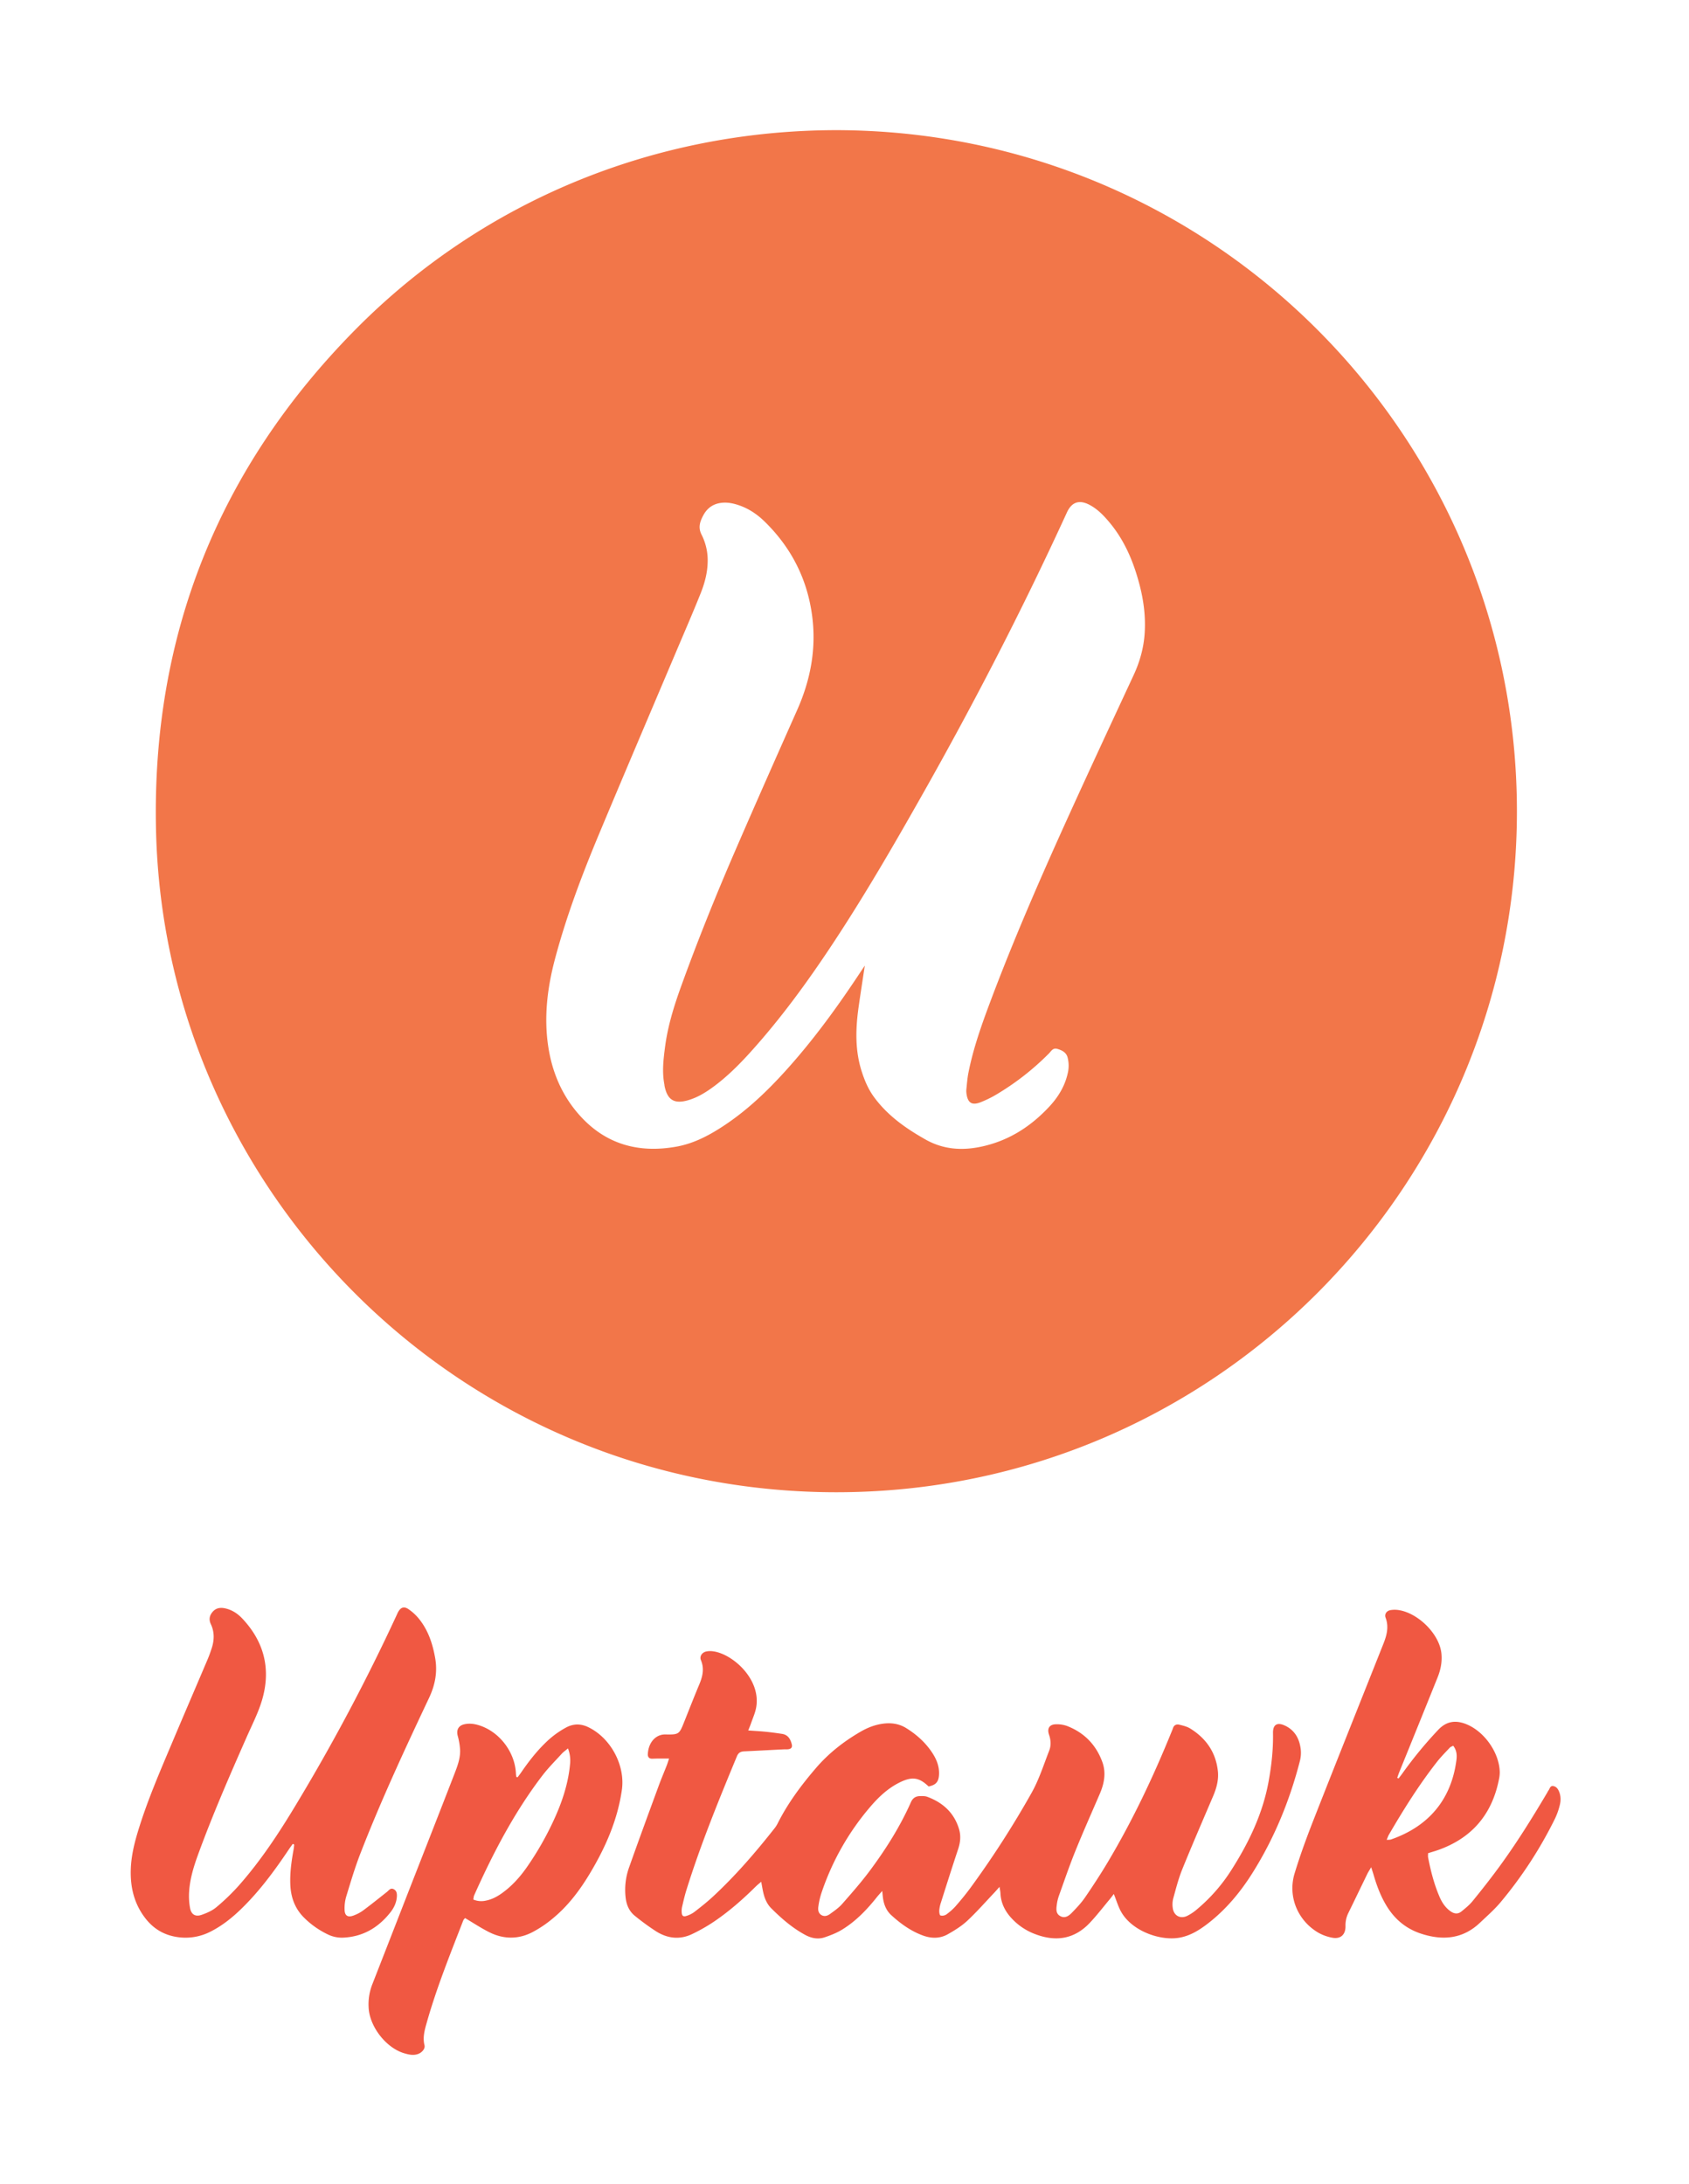
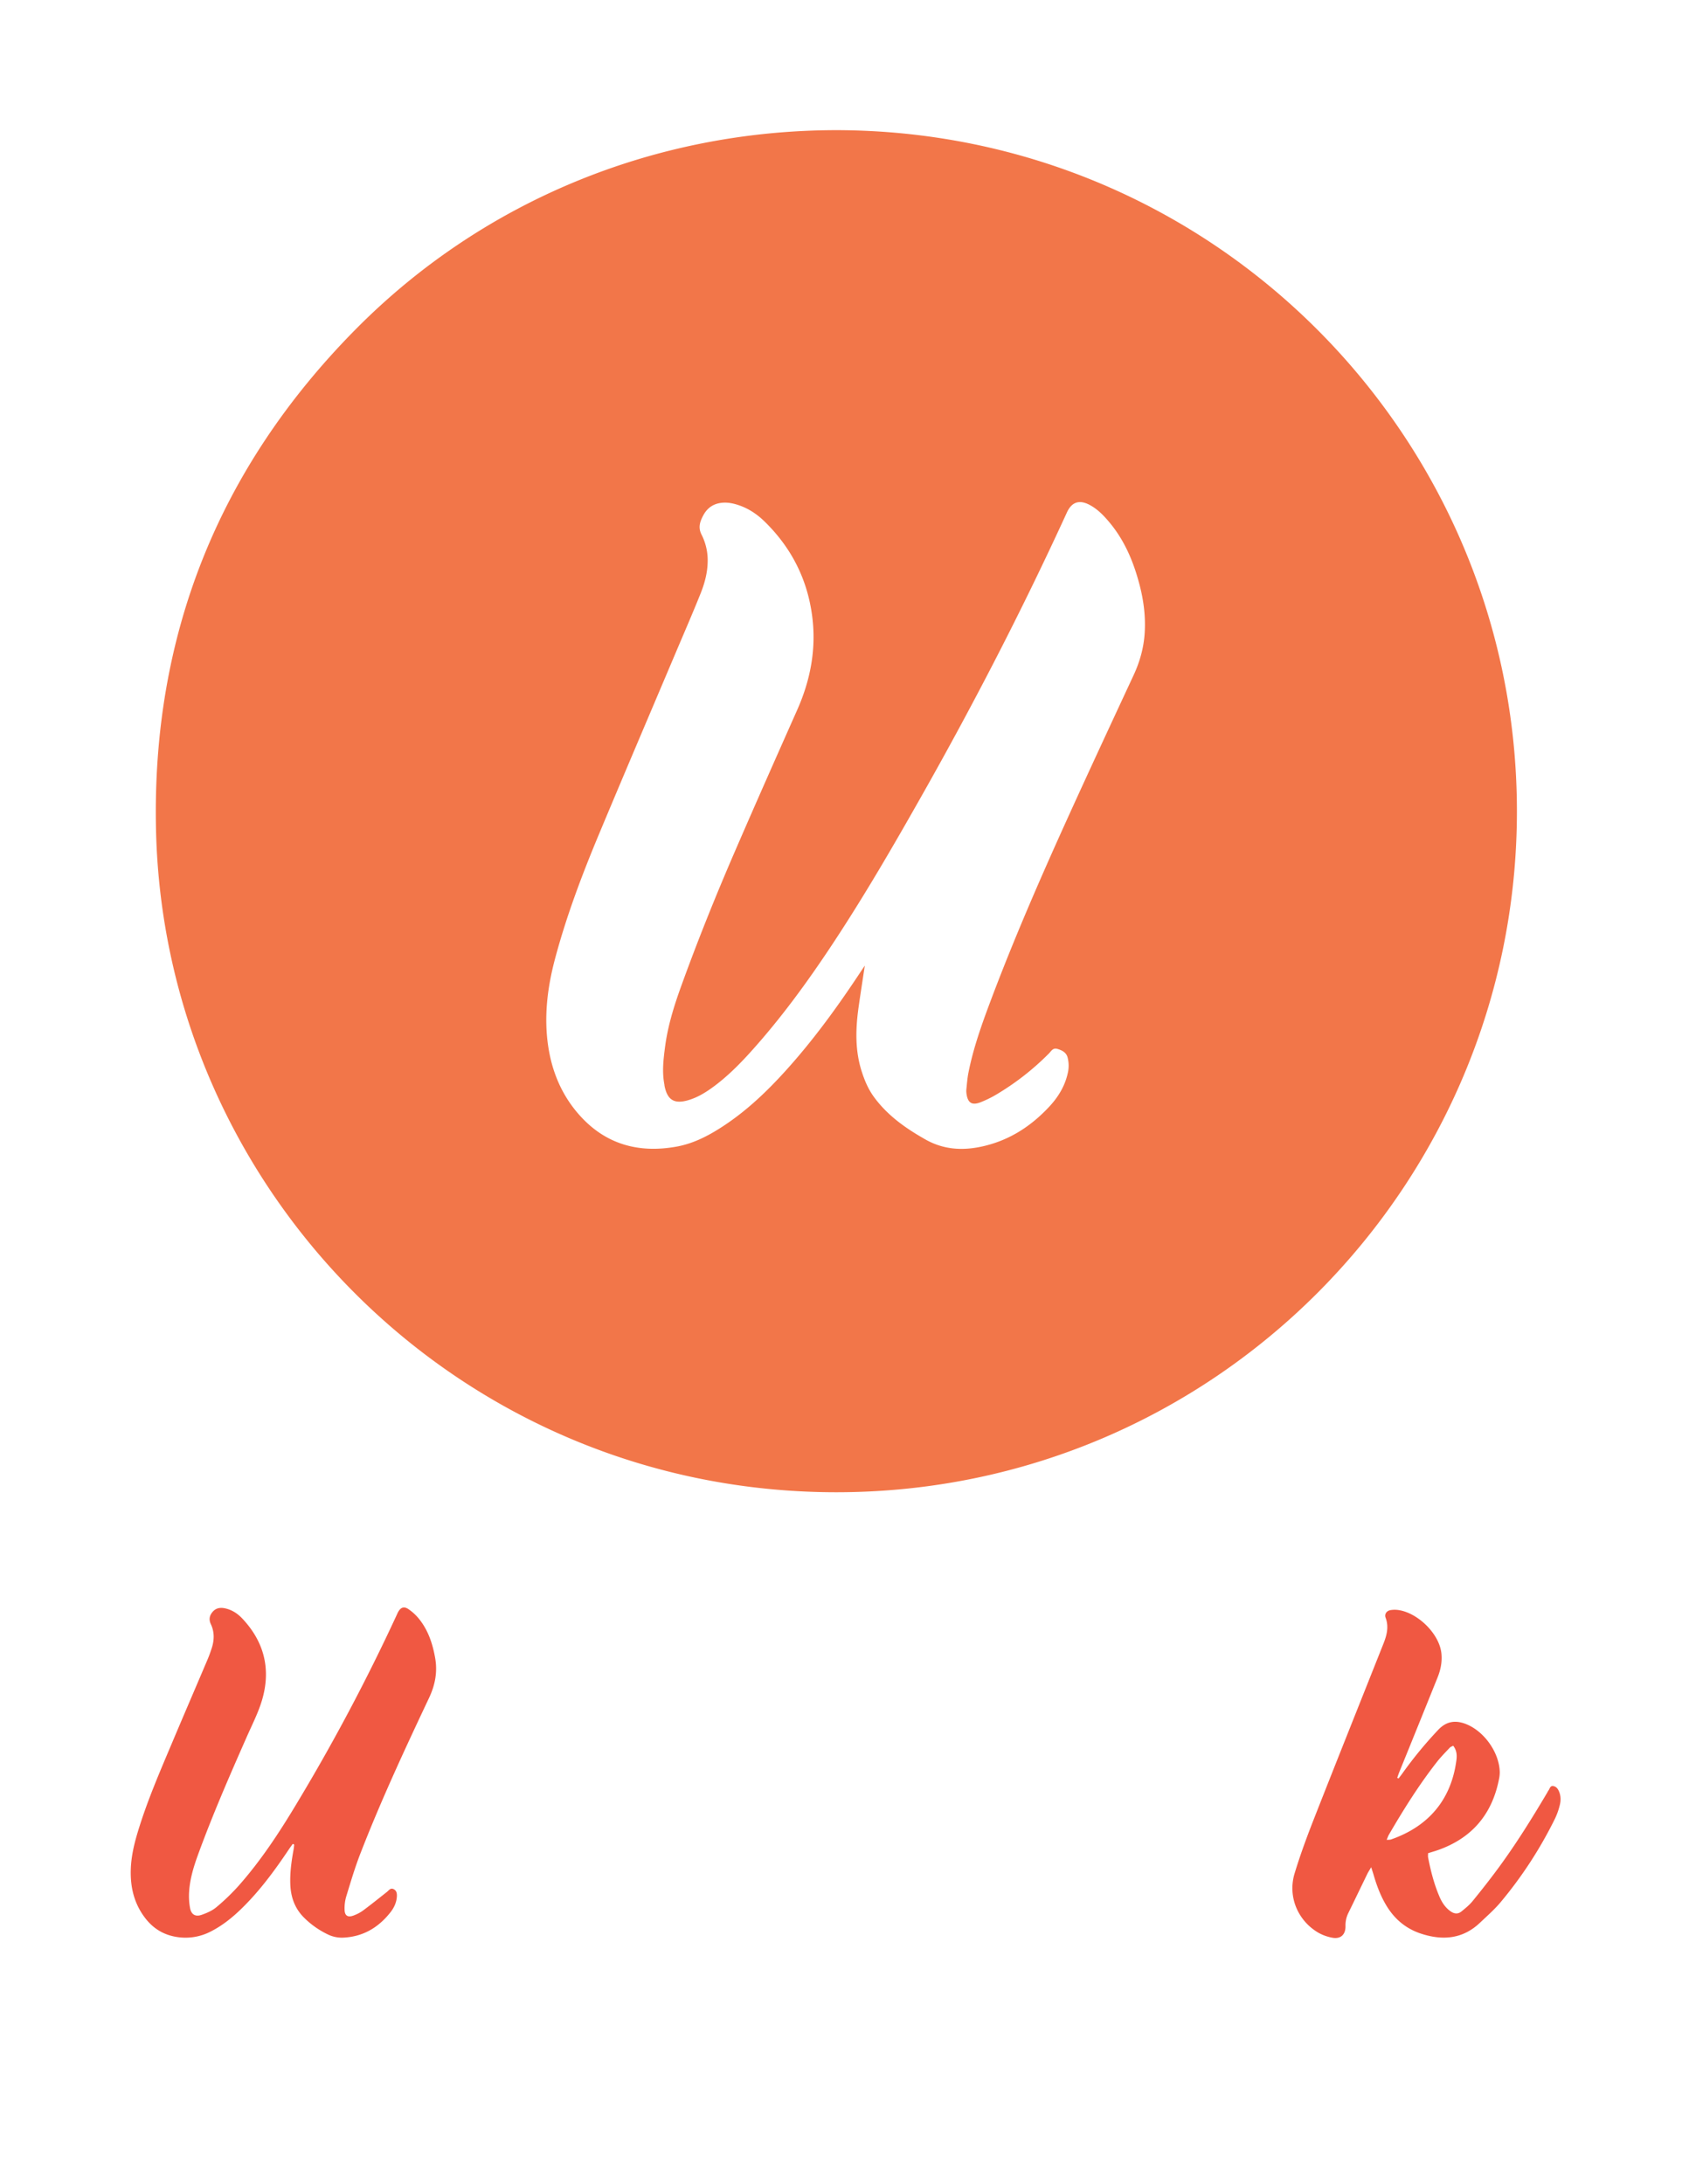
<svg xmlns="http://www.w3.org/2000/svg" viewBox="0 0 2630 3400">
  <defs>
    <style>.a{fill:transparent;}.b{fill:#f27649;}.c{fill:#f05842;}</style>
  </defs>
  <path class="a" d="M0,3400V0H2630V3400ZM1302.33,202.62c-282.92.29-550.8,109.94-749.06,310.57C340.46,728.54,236.09,989.26,242.94,1292c12.76,563.56,474.51,1030.57,1058.34,1031.19,589.87.63,1060.47-478.29,1060.76-1059.61C2362.34,682.48,1892.59,203.58,1302.33,202.62Zm254.05,2734.86c.78,5,1.41,7.58,1.54,10.15.73,14.66,6.81,27,16.45,37.71a95,95,0,0,0,35.8,24.89c32.6,13,62.2,9.34,86.93-16.94,10.93-11.62,20.69-24.33,30.93-36.58,2.25-2.69,4.3-5.54,6.39-8.24,4.27,10.39,7,20.54,12.26,29.2,17.43,28.95,60.27,43.95,89.75,38.84,16.88-2.93,31.06-11.74,44.34-22,28-21.63,50.39-48.44,69.2-78.22,34.27-54.25,58.28-112.93,74.22-175a50.81,50.81,0,0,0,1.21-18.78c-2.11-16-9.25-29.16-24.7-36.28-12-5.56-18.64-1.39-18.41,11.68.46,25.42-2.31,50.51-6.87,75.49-9.2,50.37-30.92,95.4-58.19,138.14a263.82,263.82,0,0,1-53.17,60.65,73.85,73.85,0,0,1-15.7,10.5c-10.58,4.94-20.55-.63-22.12-12.15a38,38,0,0,1,.62-14.84c4.25-15.36,8.17-30.95,14.13-45.68,15.5-38.27,32-76.14,48.15-114.13,5.3-12.45,8.77-25.24,7.29-38.84-3.19-29.23-18.41-50.93-43-66.18-4.94-3.07-11.05-4.5-16.8-5.94-4.61-1.16-8.58.38-10.17,5.6-.58,1.9-1.44,3.72-2.19,5.57-28.49,70.16-60.83,138.45-99.68,203.51-11.09,18.58-23,36.72-35.21,54.55-5.8,8.45-13,16-20.19,23.4-4.65,4.76-10.49,9.24-17.76,5.53-7.84-4-6.6-11.64-5.71-18.58A65.24,65.24,0,0,1,1649,2951c8.33-23.18,16.26-46.53,25.5-69.34,12.12-29.94,25.29-59.45,38.07-89.12,6.93-16.11,10.07-32.71,3.92-49.58-9.77-26.79-28.26-45.61-54.87-56a46.81,46.81,0,0,0-16.61-2.7c-10.7,0-15,6.14-11.44,16.45,2.85,8.29,3.32,16.62.25,24.48-8.57,22-15.79,44.9-27.22,65.39a1470.57,1470.57,0,0,1-94.5,147.07c-7.43,10.24-15.51,20-23.81,29.57a87.5,87.5,0,0,1-14.86,13.24,11.39,11.39,0,0,1-9,1.46c-1.39-.46-2-5.23-1.81-8a49.25,49.25,0,0,1,2.44-11.7c8.87-27.91,17.67-55.85,26.94-83.64,3.49-10.48,4.52-20.79,1.31-31.36-7.66-25.26-25.17-41-49.27-50-3.59-1.34-7.88-1.18-11.83-1.08-6.51.16-11,3.14-13.77,9.51-16.66,37.67-38.51,72.35-63,105.31-13.67,18.42-28.89,35.73-44,53-5.41,6.15-12.47,11-19.18,15.84-3.81,2.76-8.65,4.23-13.18,1.49-5-3-5.5-8.26-4.74-13.3a116.74,116.74,0,0,1,4.27-19.47,401.8,401.8,0,0,1,76.59-135.79c13.06-15.25,27.6-29,45.94-38,19.24-9.41,30-7.83,44.87,6.38,11.27-2.34,15.49-7,16.17-18,.82-13.29-4-24.87-11.25-35.54-10.43-15.43-24.12-27.59-39.83-37.34-10.82-6.72-22.93-8.57-35.59-6.95s-24.45,6.19-35.52,12.6c-26.17,15.16-49.7,33.62-69.43,56.58-22.85,26.6-43.75,54.61-59.57,86.1a44.2,44.2,0,0,1-4.8,7.57c-29.76,37.72-61,74.08-96.37,106.76-9,8.35-18.74,16-28.49,23.53a41.66,41.66,0,0,1-12.39,6.21c-4.84,1.59-7-.1-7.37-5a30.1,30.1,0,0,1,.53-8.94c2-8.75,4-17.54,6.69-26.11,22.1-71,50.23-139.72,78.66-208.34,2.28-5.51,5.65-7.55,11.2-7.8,20.63-.94,41.25-2.07,61.87-3.11,2.33-.11,4.7.13,7-.19,4.62-.63,6.54-3.1,5.43-7.59-2-8.21-6-15-15.32-16.35-8.56-1.25-17.13-2.43-25.73-3.3s-17-1.29-26.78-2c1.75-4.42,3.19-7.69,4.34-11.06,2.8-8.15,6.48-16.16,8-24.56,8-44-36.5-83.57-67-87.57a31.1,31.1,0,0,0-10.89.29c-6.6,1.53-10.54,7.69-8.11,13.46,5.54,13.14,2.68,25.27-2.5,37.65-8,19-15.49,38.27-23.15,57.45-8,20.1-8,21-29.66,20.56-15.3-.3-26.61,12.86-27.35,30.74-.17,4.18,1.82,7.07,6.52,7,3.33,0,6.66-.2,10-.22,5.15,0,10.3,0,16.55,0-1.48,4.39-2.4,7.53-3.58,10.56-4.25,10.86-8.83,21.59-12.83,32.53-15.46,42.2-30.94,84.39-46,126.75a104.06,104.06,0,0,0-5.27,46.32c1.23,11.37,5.44,21.53,14.43,28.72a368.61,368.61,0,0,0,33.07,24.13c17.75,11.21,36.91,13.44,56.19,4.18a267.49,267.49,0,0,0,33-18.71c23.87-16,45.42-34.9,65.82-55.12,2.44-2.41,5.17-4.53,8.66-7.56,1.25,6.68,2,11.6,3.11,16.44,2.08,9.25,5.65,18,12.37,24.74,16.06,16.05,33.16,30.92,53.33,41.74,9.43,5.05,19.72,7.07,30,3.58,9.36-3.18,18.81-6.88,27.19-12,21.56-13.22,38.81-31.31,54.44-51,2.11-2.65,4.44-5.11,8-9.14.47,4.74.66,7,.93,9.3,1.28,10.91,5,20.92,13.18,28.4,14.61,13.31,30.51,24.8,49.3,31.66,13.17,4.8,26.5,4.9,38.7-2,10.66-6,21.38-12.65,30.27-20.93,14.83-13.82,28.24-29.17,42.23-43.9C1550.6,2944.05,1552.71,2941.58,1556.38,2937.48ZM455.89,2870.55l2.21,1.15c-.26,2.27-.4,4.55-.8,6.79-3.27,18.06-5.92,36.14-5.28,54.59.68,19.73,6.64,37.22,20.63,51.56a134.32,134.32,0,0,0,37.22,26.61,49.53,49.53,0,0,0,24.17,5.31c31.07-1.28,55.27-15.62,74.09-39.66,5.6-7.15,9.37-15.37,9.87-24.71.23-4.51-.34-8.74-5-11.09-4.87-2.48-7.12,1.56-10.17,4-12.51,9.91-25,19.92-37.78,29.42a60.36,60.36,0,0,1-15,7.75c-8.37,3.08-13.19.12-13.46-8.8a65.26,65.26,0,0,1,2.45-20.7c6.8-22.26,13.41-44.66,21.81-66.35,32-82.66,69.43-163,107.26-243.11,9.41-19.93,13.34-40.27,9.5-62.07-3.93-22.29-10.89-43.36-25.32-61.16a77,77,0,0,0-16.06-14.79c-7.15-4.92-12.21-3.05-16.38,4.46-.81,1.45-1.43,3-2.13,4.52a3047.68,3047.68,0,0,1-157.45,296.39c-26.33,43.73-54.41,86.3-88.27,124.64a329.54,329.54,0,0,1-35.21,33.88c-6.43,5.4-14.78,9-22.82,11.83-9.47,3.34-16-.25-18-10.08a102.9,102.9,0,0,1-1.49-26.7c1.35-19.75,7.14-38.56,13.9-57.08,22.75-62.3,49.26-123,76-183.67,8.2-18.57,17.6-36.86,23.4-56.19,14.35-47.9,4-90.85-30.47-127.48-7.41-7.88-16.24-13.68-27.14-16-7.45-1.58-14-.48-19.07,5.42s-6.28,12-2.8,19.37c5.67,12,5.42,24.56,1.41,37-1.93,6-4.06,12-6.53,17.81-18.49,43.53-37.22,87-55.61,130.52-18.78,44.48-38,88.81-52.18,135.06-6.18,20.11-11.18,40.4-11.81,61.62-.85,28.27,5.62,54.19,23.41,76.67,12.09,15.27,27.79,24.75,47,28a85.27,85.27,0,0,0,54.33-8.42c18.32-9.35,34.05-22.11,48.62-36.42,28-27.47,51-58.87,72.77-91.31C451.73,2876.23,453.85,2873.42,455.89,2870.55Zm1721.82-101.79-2-1c1.08-3,2.05-6.08,3.26-9.06q29.78-73.6,59.56-147.21c4.76-11.83,7.26-24,6-37.05-2.91-30.21-35.47-62.45-65.59-67.67a40.52,40.52,0,0,0-13.85-.08c-6.08,1.1-9.53,6.38-7.51,11.72,5.38,14.26,1.82,27.53-3.43,40.74-36.13,91-72.53,181.83-108.31,272.94-10.94,27.86-21.3,56-30,84.68-10.85,35.73,4.79,73.24,37,92.08a70.43,70.43,0,0,0,21.39,7.76c13.15,2.65,21.15-4.56,20.92-18.13a43.06,43.06,0,0,1,4.4-20.22c10-20.32,19.75-40.75,29.67-61.11,1.4-2.88,3.22-5.56,5.93-10.19,1.6,5,2.63,8,3.51,11,5.12,17.65,11.44,34.78,21.26,50.45,12.68,20.24,30.07,34.49,52.88,41.95,33.79,11,65.07,8.42,91.94-17.18,10.85-10.32,22.27-20.24,31.85-31.67a650,650,0,0,0,84.82-130.33,108.24,108.24,0,0,0,7.33-20.64c1.84-7.14,1.82-14.53-1.14-21.59-1.76-4.19-4.39-7.71-9.13-8.35-4.92-.67-5.21,4.31-7.38,7a19.43,19.43,0,0,0-1.48,2.6c-23.92,40.44-48.72,80.33-76.6,118.19-12.83,17.42-26.22,34.46-39.9,51.22-5,6.12-11.3,11.28-17.5,16.27-5.23,4.22-11,3.76-16.62-.14-8.26-5.73-13.5-13.68-17.39-22.68-8.48-19.67-13.74-40.3-17.8-61.25-.41-2.13-.05-4.41-.05-6.72,5.53-1.73,10.31-3.08,15-4.71,53.08-18.54,84.7-55.65,95.44-110.69a51.32,51.32,0,0,0,1.14-10.89c-.71-30.76-24.53-64.08-53.22-75-16.35-6.23-30.25-3.84-42.63,9.33a633.84,633.84,0,0,0-55.81,67.87C2181.75,2763.64,2179.69,2766.17,2177.71,2768.76ZM805.9,2766.93l-2-.72c-.17-1.62-.44-3.24-.51-4.86-1.37-32.9-24.65-64.22-55.73-74.81-8-2.73-16.21-4.05-24.58-2.17-9.26,2.08-12.74,8.93-10.35,18a105.87,105.87,0,0,1,3.68,21.43c.66,13.61-4.32,26.25-9.1,38.62-23.79,61.47-47.94,122.79-71.93,184.18q-28,71.61-55.9,143.26a85.44,85.44,0,0,0-5.48,35.24c1.25,29.72,27,63.2,55.69,71.55,7,2,14.22,3.75,21.55.93,6-2.32,11.09-8.2,9.75-13.53-3.18-12.71.51-24.56,3.84-36.29,15.29-53.87,36.3-105.74,56.49-157.88.63-1.64,2.16-2.93,2.83-3.8,13,7.63,24.91,15.58,37.64,22,21.85,11,44.58,11.37,66.42.4a177.8,177.8,0,0,0,32.25-21.55c23.7-19.43,42-43.61,57.73-69.73,24.39-40.54,43.33-83.25,50.14-130.56,5.52-38.32-17.32-80.85-52.19-97.69-11.62-5.61-22.94-5.71-34.46.38a140.93,140.93,0,0,0-32.06,23.64c-14.43,14-26.65,29.75-38,46.27C809.81,2761.85,807.81,2764.36,805.9,2766.93Z" />
  <path class="b" d="M1302.33,202.62c590.26,1,1060,479.86,1059.71,1060.91-.29,581.32-470.89,1060.24-1060.76,1059.61C717.45,2322.52,255.7,1855.51,242.94,1292c-6.85-302.69,97.52-563.41,310.33-778.76C751.53,312.56,1019.41,202.91,1302.33,202.62Zm44.3,1300.63c-3.43,22.81-6.69,43.47-9.62,64.18-4.84,34.22-5.87,68.17,5.15,101.74,4.51,13.78,10,26.67,18.58,38.42,21.09,29,49.6,49,80.26,66.33,26.83,15.2,55.29,17.62,85.12,11.58,43.49-8.8,78.86-31.33,108.51-63.5,14.46-15.69,25-33.88,28.78-55.09a51.07,51.07,0,0,0-1-20.54c-1.88-7.7-8.53-11.3-16-13.44-7-2-9.57,3.54-13.07,7.09a409.29,409.29,0,0,1-79.14,62.3,171.4,171.4,0,0,1-27.64,13.81c-13.21,5.06-19.55.76-21.54-13.09a28.68,28.68,0,0,1-.27-7c.92-8.59,1.51-17.26,3.17-25.72,7.48-38,20.43-74.45,34-110.61,36.19-96.38,77.28-190.73,119.77-284.46,34-74.92,68.76-149.47,103.45-224.06,9.68-20.8,15.76-42.45,17.25-65.26,1.67-25.46-1.48-50.55-7.88-75.21-9.21-35.5-23.06-68.83-46.82-97.33-9-10.78-18.71-20.92-31.36-27.52-15.88-8.29-27.6-4.29-35,11.91-68.46,149.39-143.72,295.31-224.57,438.34-44.93,79.47-90.68,158.48-141.12,234.64-38.86,58.69-80.27,115.48-127.57,167.75-17.46,19.29-35.88,37.64-56.9,53.16-12.39,9.15-25.44,17.2-40.41,21.38-21,5.88-31.53-.73-35.92-22.18-.2-1-.21-2-.39-3-3.69-19.32-1.4-38.59,1.08-57.72,4.18-32.18,13.66-63,24.65-93.49,25.58-70.81,53.65-140.63,83.53-209.71,32.13-74.27,65-148.24,97.84-222.2,21-47.37,30-96.58,22.77-148.09-7.92-56.74-33-105.07-74-145-11.56-11.24-24.86-20.13-40.34-25.28-9.58-3.19-19.33-5-29.49-3.13-11.66,2.14-19.94,8.81-25.4,19.08-5.1,9.59-8.42,18.78-2.63,30.09a88.23,88.23,0,0,1,9.45,43.39c-.49,17.07-4.93,33-11.1,48.36-12.26,30.6-25.45,60.82-38.3,91.18-40,94.46-80.29,188.77-119.84,283.4-26.33,63-50.45,126.85-68.15,192.93-12,44.82-17.76,90.15-11,136.42,6,40.85,21.59,77.68,49.29,108.51,40.57,45.16,91.94,59,150.48,48.49,28-5,52.67-18.43,76.09-34.11,35.13-23.53,65.42-52.53,93.69-83.74,43.08-47.54,80.63-99.29,116-152.71C1341.14,1511.36,1343.34,1508.14,1346.63,1503.25Z" />
-   <path class="c" d="M1556.38,2937.48c-3.67,4.1-5.78,6.57-8,8.93-14,14.73-27.4,30.08-42.23,43.9-8.89,8.28-19.61,14.9-30.27,20.93-12.2,6.91-25.53,6.81-38.7,2-18.79-6.86-34.69-18.35-49.3-31.66-8.22-7.48-11.9-17.49-13.18-28.4-.27-2.28-.46-4.56-.93-9.3-3.52,4-5.85,6.49-8,9.14-15.63,19.7-32.88,37.79-54.44,51-8.38,5.14-17.83,8.84-27.19,12-10.25,3.49-20.54,1.47-30-3.58-20.17-10.82-37.27-25.69-53.33-41.74-6.72-6.72-10.29-15.49-12.37-24.74-1.09-4.84-1.86-9.76-3.11-16.44-3.49,3-6.22,5.15-8.66,7.56-20.4,20.22-42,39.12-65.82,55.12a267.49,267.49,0,0,1-33,18.71c-19.28,9.26-38.44,7-56.19-4.18a368.61,368.61,0,0,1-33.07-24.13c-9-7.19-13.2-17.35-14.43-28.72a104.06,104.06,0,0,1,5.27-46.32c15-42.36,30.5-84.55,46-126.75,4-10.94,8.58-21.67,12.83-32.53,1.18-3,2.1-6.17,3.58-10.56-6.25,0-11.4,0-16.55,0-3.32,0-6.65.19-10,.22-4.7.05-6.69-2.84-6.52-7,.74-17.88,12-31,27.35-30.74,21.64.43,21.63-.46,29.66-20.56,7.66-19.18,15.18-38.41,23.15-57.45,5.18-12.38,8-24.51,2.5-37.65-2.43-5.77,1.51-11.93,8.11-13.46a31.1,31.1,0,0,1,10.89-.29c30.47,4,75,43.59,67,87.57-1.53,8.4-5.21,16.41-8,24.56-1.15,3.37-2.59,6.64-4.34,11.06,9.76.71,18.29,1.15,26.78,2s17.17,2,25.73,3.3c9.36,1.36,13.29,8.14,15.32,16.35,1.11,4.49-.81,7-5.43,7.59-2.29.32-4.66.08-7,.19-20.62,1-41.24,2.17-61.87,3.11-5.55.25-8.92,2.29-11.2,7.8-28.43,68.62-56.56,137.34-78.66,208.34-2.67,8.57-4.66,17.36-6.69,26.11a30.1,30.1,0,0,0-.53,8.94c.37,4.93,2.53,6.62,7.37,5a41.66,41.66,0,0,0,12.39-6.21c9.75-7.53,19.46-15.18,28.49-23.53,35.32-32.68,66.61-69,96.37-106.76a44.2,44.2,0,0,0,4.8-7.57c15.82-31.49,36.72-59.5,59.57-86.1,19.73-23,43.26-41.42,69.43-56.58,11.07-6.41,22.75-11,35.52-12.6s24.77.23,35.59,6.95c15.71,9.75,29.4,21.91,39.83,37.34,7.22,10.67,12.07,22.25,11.25,35.54-.68,10.94-4.9,15.64-16.17,18-14.87-14.21-25.63-15.79-44.87-6.38-18.34,9-32.88,22.71-45.94,38a401.8,401.8,0,0,0-76.59,135.79,116.74,116.74,0,0,0-4.27,19.47c-.76,5-.23,10.31,4.74,13.3,4.53,2.74,9.37,1.27,13.18-1.49,6.71-4.87,13.77-9.69,19.18-15.84,15.16-17.26,30.38-34.57,44-53,24.44-33,46.29-67.64,63-105.31,2.82-6.37,7.26-9.35,13.77-9.51,4-.1,8.24-.26,11.83,1.08,24.1,9,41.61,24.71,49.27,50,3.21,10.57,2.18,20.88-1.31,31.36-9.27,27.79-18.07,55.73-26.94,83.64a49.25,49.25,0,0,0-2.44,11.7c-.18,2.75.42,7.52,1.81,8a11.39,11.39,0,0,0,9-1.46,87.5,87.5,0,0,0,14.86-13.24c8.3-9.54,16.38-19.33,23.81-29.57a1470.57,1470.57,0,0,0,94.5-147.07c11.43-20.49,18.65-43.38,27.22-65.39,3.07-7.86,2.6-16.19-.25-24.48-3.54-10.31.74-16.46,11.44-16.45a46.81,46.81,0,0,1,16.61,2.7c26.61,10.36,45.1,29.18,54.87,56,6.15,16.87,3,33.47-3.92,49.58-12.78,29.67-25.95,59.18-38.07,89.12-9.24,22.81-17.17,46.16-25.5,69.34a65.24,65.24,0,0,0-3.31,13.55c-.89,6.94-2.13,14.57,5.71,18.58,7.27,3.71,13.11-.77,17.76-5.53,7.18-7.37,14.39-15,20.19-23.4,12.25-17.83,24.12-36,35.21-54.55,38.85-65.06,71.19-133.35,99.68-203.51.75-1.85,1.61-3.67,2.19-5.57,1.59-5.22,5.56-6.76,10.17-5.6,5.75,1.44,11.86,2.87,16.8,5.94,24.6,15.25,39.82,36.95,43,66.18,1.48,13.6-2,26.39-7.29,38.84-16.18,38-32.65,75.86-48.15,114.13-6,14.73-9.88,30.32-14.13,45.68a38,38,0,0,0-.62,14.84c1.57,11.52,11.54,17.09,22.12,12.15a73.85,73.85,0,0,0,15.7-10.5,263.82,263.82,0,0,0,53.17-60.65c27.27-42.74,49-87.77,58.19-138.14,4.56-25,7.33-50.07,6.87-75.49-.23-13.07,6.36-17.24,18.41-11.68,15.45,7.12,22.59,20.27,24.7,36.28a50.81,50.81,0,0,1-1.21,18.78c-15.94,62-40,120.71-74.22,175-18.81,29.78-41.16,56.59-69.2,78.22-13.28,10.25-27.46,19.06-44.34,22-29.48,5.11-72.32-9.89-89.75-38.84-5.22-8.66-8-18.81-12.26-29.2-2.09,2.7-4.14,5.55-6.39,8.24-10.24,12.25-20,25-30.93,36.58-24.73,26.28-54.33,29.9-86.93,16.94a95,95,0,0,1-35.8-24.89c-9.64-10.7-15.72-23.05-16.45-37.71C1557.79,2945.06,1557.16,2942.51,1556.38,2937.48Z" />
  <path class="c" d="M455.89,2870.55c-2,2.87-4.16,5.68-6.11,8.6C428,2911.59,405,2943,377,2970.46c-14.57,14.31-30.3,27.07-48.62,36.42a85.27,85.27,0,0,1-54.33,8.42c-19.2-3.25-34.9-12.73-47-28-17.79-22.48-24.26-48.4-23.41-76.67.63-21.22,5.63-41.51,11.81-61.62,14.2-46.25,33.4-90.58,52.18-135.06,18.39-43.57,37.12-87,55.61-130.52,2.47-5.81,4.6-11.79,6.53-17.81,4-12.47,4.26-25-1.41-37-3.48-7.35-2.19-13.6,2.8-19.37s11.62-7,19.07-5.42c10.9,2.31,19.73,8.11,27.14,16,34.47,36.63,44.82,79.58,30.47,127.48-5.8,19.33-15.2,37.62-23.4,56.19-26.77,60.63-53.28,121.37-76,183.67-6.76,18.52-12.55,37.33-13.9,57.08a102.9,102.9,0,0,0,1.49,26.7c2,9.83,8.49,13.42,18,10.08,8-2.84,16.39-6.43,22.82-11.83A329.54,329.54,0,0,0,372,2935.28c33.86-38.34,61.94-80.91,88.27-124.64a3047.68,3047.68,0,0,0,157.45-296.39c.7-1.51,1.32-3.07,2.13-4.52,4.17-7.51,9.23-9.38,16.38-4.46a77,77,0,0,1,16.06,14.79c14.43,17.8,21.39,38.87,25.32,61.16,3.84,21.8-.09,42.14-9.5,62.07-37.83,80.12-75.23,160.45-107.26,243.11-8.4,21.69-15,44.09-21.81,66.35a65.26,65.26,0,0,0-2.45,20.7c.27,8.92,5.09,11.88,13.46,8.8a60.36,60.36,0,0,0,15-7.75c12.82-9.5,25.27-19.51,37.78-29.42,3-2.42,5.3-6.46,10.17-4,4.61,2.35,5.18,6.58,5,11.09-.5,9.34-4.27,17.56-9.87,24.71-18.82,24-43,38.38-74.09,39.66a49.53,49.53,0,0,1-24.17-5.31,134.32,134.32,0,0,1-37.22-26.61c-14-14.34-19.95-31.83-20.63-51.56-.64-18.45,2-36.53,5.28-54.59.4-2.24.54-4.52.8-6.79Z" />
  <path class="c" d="M2177.71,2768.76c2-2.59,4-5.12,5.93-7.79a633.84,633.84,0,0,1,55.81-67.87c12.38-13.17,26.28-15.56,42.63-9.33,28.69,10.94,52.51,44.26,53.22,75a51.32,51.32,0,0,1-1.14,10.89c-10.74,55-42.36,92.15-95.44,110.69-4.69,1.63-9.47,3-15,4.71,0,2.31-.36,4.59.05,6.72,4.06,20.95,9.32,41.58,17.8,61.25,3.89,9,9.13,16.95,17.39,22.68,5.63,3.9,11.39,4.36,16.62.14,6.2-5,12.51-10.15,17.5-16.27,13.68-16.76,27.07-33.8,39.9-51.22,27.88-37.86,52.68-77.75,76.6-118.19a19.43,19.43,0,0,1,1.48-2.6c2.17-2.65,2.46-7.63,7.38-7,4.74.64,7.37,4.16,9.13,8.35,3,7.06,3,14.45,1.14,21.59a108.24,108.24,0,0,1-7.33,20.64,650,650,0,0,1-84.82,130.33c-9.58,11.43-21,21.35-31.85,31.67-26.87,25.6-58.15,28.22-91.94,17.18-22.81-7.46-40.2-21.71-52.88-41.95-9.82-15.67-16.14-32.8-21.26-50.45-.88-3-1.91-6-3.51-11-2.71,4.63-4.53,7.31-5.93,10.19-9.92,20.36-19.68,40.79-29.67,61.11a43.06,43.06,0,0,0-4.4,20.22c.23,13.57-7.77,20.78-20.92,18.13a70.43,70.43,0,0,1-21.39-7.76c-32.16-18.84-47.8-56.35-37-92.08,8.69-28.63,19.05-56.82,30-84.68,35.78-91.11,72.18-182,108.31-272.94,5.25-13.21,8.81-26.48,3.43-40.74-2-5.34,1.43-10.62,7.51-11.72a40.52,40.52,0,0,1,13.85.08c30.12,5.22,62.68,37.46,65.59,67.67,1.26,13-1.24,25.22-6,37.05q-29.64,73.66-59.56,147.21c-1.21,3-2.18,6-3.26,9.06Zm85.09-51c-2,1.1-4,1.69-5.26,3-6.82,7.29-13.91,14.4-20.05,22.24-28,35.74-52,74.13-74.83,113.34-1.25,2.16-2,4.62-3.43,8,3.09-.27,5.09-.06,6.82-.66,58.25-20.29,93.86-61.81,101.83-123.83C2268.85,2732.32,2268.25,2724.64,2262.8,2717.74Z" />
-   <path class="c" d="M805.9,2766.93c1.91-2.57,3.91-5.08,5.72-7.72,11.33-16.52,23.55-32.3,38-46.27a140.93,140.93,0,0,1,32.06-23.64c11.52-6.09,22.84-6,34.46-.38,34.87,16.84,57.71,59.37,52.19,97.69-6.81,47.31-25.75,90-50.14,130.56-15.71,26.12-34,50.3-57.73,69.73a177.8,177.8,0,0,1-32.25,21.55c-21.84,11-44.57,10.56-66.42-.4-12.73-6.38-24.68-14.33-37.64-22-.67.87-2.2,2.16-2.83,3.8-20.19,52.14-41.2,104-56.49,157.88-3.33,11.73-7,23.58-3.84,36.29,1.34,5.33-3.72,11.21-9.75,13.53-7.33,2.82-14.55,1.11-21.55-.93-28.67-8.35-54.44-41.83-55.69-71.55a85.44,85.44,0,0,1,5.48-35.24q28-71.62,55.9-143.26c24-61.39,48.14-122.71,71.93-184.18,4.78-12.37,9.76-25,9.1-38.62a105.87,105.87,0,0,0-3.68-21.43c-2.39-9.08,1.09-15.93,10.35-18,8.37-1.88,16.59-.56,24.58,2.17,31.08,10.59,54.36,41.91,55.73,74.81.07,1.62.34,3.24.51,4.86Zm78.5-45c-4.11,3.48-7.14,5.54-9.54,8.17-10.31,11.31-21.22,22.18-30.48,34.31-43.7,57.24-76.68,120.66-106,186.16-.86,1.94-.92,4.25-1.4,6.62a31.68,31.68,0,0,0,18.15,2c9.77-1.7,18.27-6,26.21-11.68,15.38-10.95,27.86-24.73,38.65-40.09A474.44,474.44,0,0,0,862.58,2833c12.6-27.36,22.08-55.64,25-85.84A52.43,52.43,0,0,0,884.4,2721.92Z" />
-   <path class="a" d="M1346.63,1503.25c-3.29,4.89-5.49,8.11-7.64,11.36-35.35,53.42-72.9,105.17-116,152.71-28.27,31.21-58.56,60.21-93.69,83.74-23.42,15.68-48.12,29.08-76.09,34.11-58.54,10.52-109.91-3.33-150.48-48.49-27.7-30.83-43.32-67.66-49.29-108.51-6.76-46.27-1-91.6,11-136.42,17.7-66.08,41.82-129.93,68.15-192.93,39.55-94.63,79.86-188.94,119.84-283.4,12.85-30.36,26-60.58,38.3-91.18,6.17-15.39,10.61-31.29,11.1-48.36a88.23,88.23,0,0,0-9.45-43.39c-5.79-11.31-2.47-20.5,2.63-30.09,5.46-10.27,13.74-16.94,25.4-19.08,10.16-1.87,19.91-.06,29.49,3.13,15.48,5.15,28.78,14,40.34,25.28,41,39.91,66.09,88.24,74,145,7.18,51.51-1.73,100.72-22.77,148.09-32.85,74-65.71,147.93-97.84,222.2-29.88,69.08-58,138.9-83.53,209.71-11,30.46-20.47,61.31-24.65,93.49-2.48,19.13-4.77,38.4-1.08,57.72.18,1,.19,2,.39,3,4.39,21.45,14.88,28.06,35.92,22.18,15-4.18,28-12.23,40.41-21.38,21-15.52,39.44-33.87,56.9-53.16,47.3-52.27,88.71-109.06,127.57-167.75,50.44-76.16,96.19-155.17,141.12-234.64,80.85-143,156.11-289,224.57-438.34,7.43-16.2,19.15-20.2,35-11.91,12.65,6.6,22.36,16.74,31.36,27.52,23.76,28.5,37.61,61.83,46.82,97.33,6.4,24.66,9.55,49.75,7.88,75.21-1.49,22.81-7.57,44.46-17.25,65.26-34.69,74.59-69.49,149.14-103.45,224.06-42.49,93.73-83.58,188.08-119.77,284.46-13.58,36.16-26.53,72.57-34,110.61-1.66,8.46-2.25,17.13-3.17,25.72a28.68,28.68,0,0,0,.27,7c2,13.85,8.33,18.15,21.54,13.09a171.4,171.4,0,0,0,27.64-13.81,409.29,409.29,0,0,0,79.14-62.3c3.5-3.55,6.11-9.06,13.07-7.09,7.51,2.14,14.16,5.74,16,13.44a51.07,51.07,0,0,1,1,20.54c-3.82,21.21-14.32,39.4-28.78,55.09-29.65,32.17-65,54.7-108.51,63.5-29.83,6-58.29,3.62-85.12-11.58-30.66-17.38-59.17-37.31-80.26-66.33-8.54-11.75-14.07-24.64-18.58-38.42-11-33.57-10-67.52-5.15-101.74C1339.94,1546.72,1343.2,1526.06,1346.63,1503.25Z" />
  <path class="a" d="M2262.8,2717.74c5.45,6.9,6,14.58,5.08,22.1-8,62-43.58,103.54-101.83,123.83-1.73.6-3.73.39-6.82.66,1.43-3.37,2.18-5.83,3.43-8,22.78-39.21,46.83-77.6,74.83-113.34,6.14-7.84,13.23-14.95,20.05-22.24C2258.79,2719.43,2260.83,2718.84,2262.8,2717.74Z" />
-   <path class="a" d="M884.4,2721.92a52.43,52.43,0,0,1,3.18,25.22c-2.92,30.2-12.4,58.48-25,85.84A474.44,474.44,0,0,1,820,2907.45c-10.79,15.36-23.27,29.14-38.65,40.09-7.94,5.65-16.44,10-26.21,11.68a31.68,31.68,0,0,1-18.15-2c.48-2.37.54-4.68,1.4-6.62,29.27-65.5,62.25-128.92,106-186.16,9.26-12.13,20.17-23,30.48-34.31C877.26,2727.46,880.29,2725.4,884.4,2721.92Z" />
</svg>